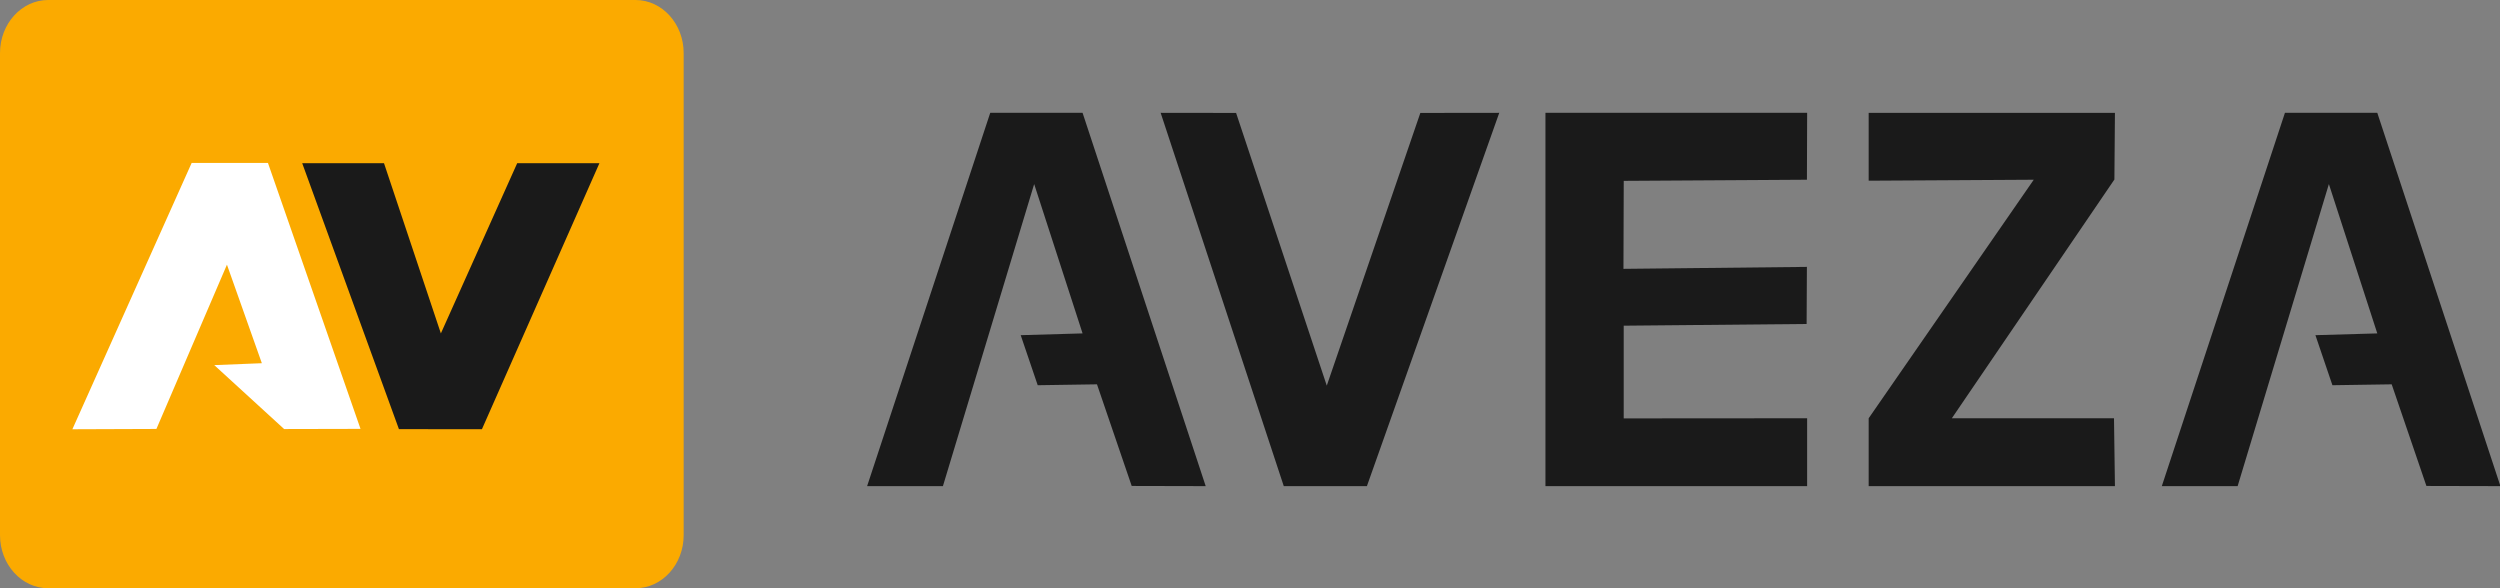
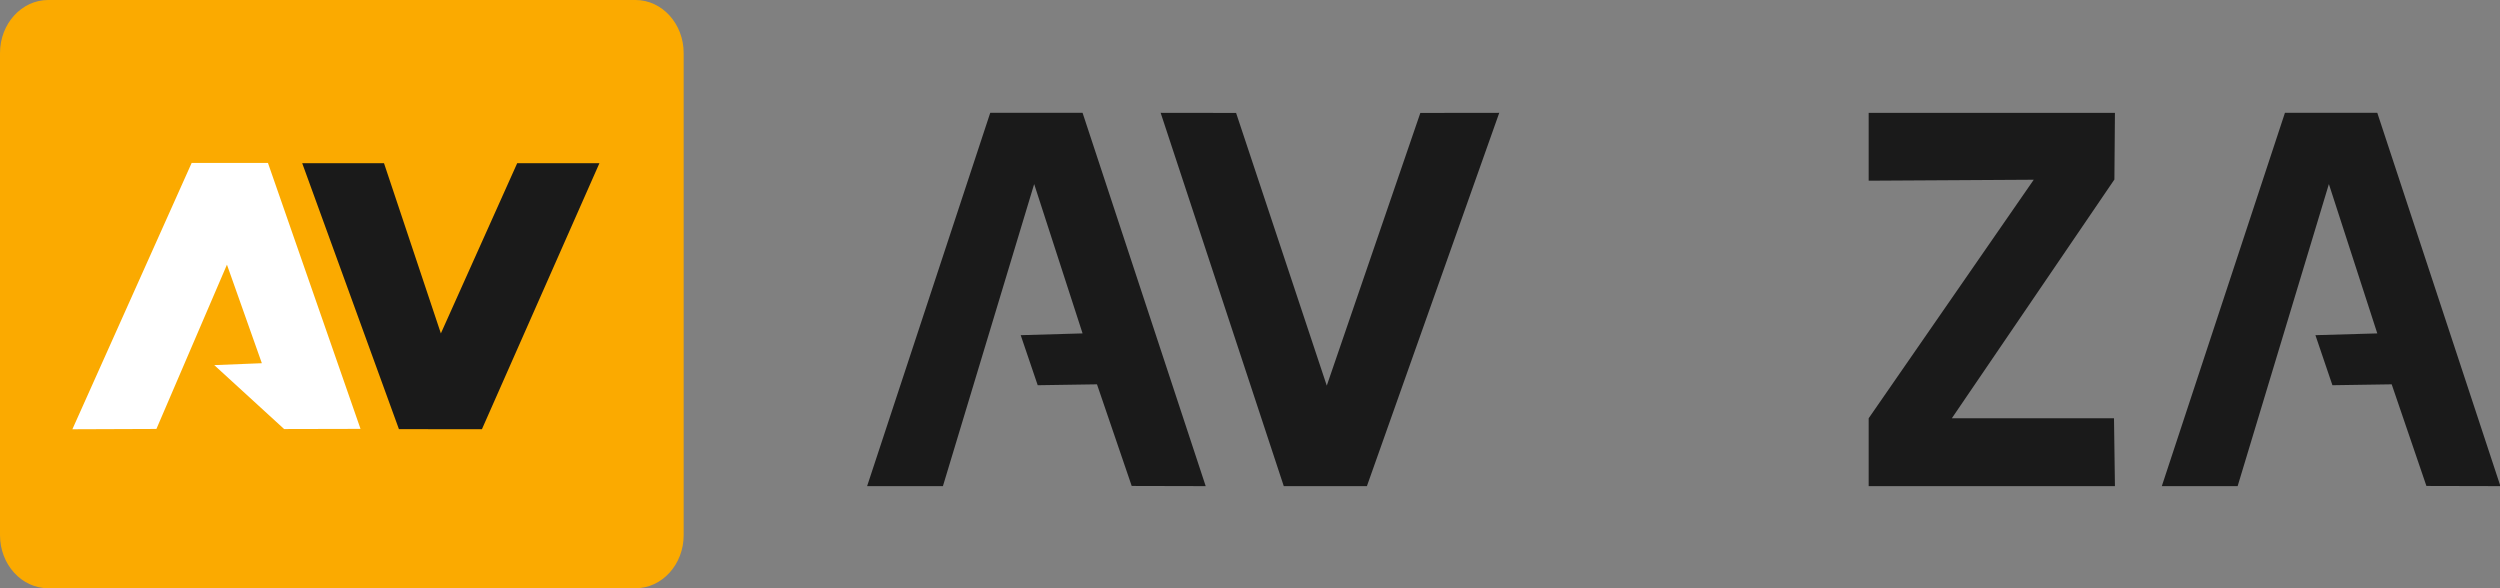
<svg xmlns="http://www.w3.org/2000/svg" width="204" height="48" viewBox="0 0 204 48" fill="none">
  <rect x="0" y="0" width="204" height="48" fill="#808080" stroke="none" />
  <g clip-path="url(#clip0_295_7639)">
-     <path d="M51.857 48H3.93C1.76 48 0 46.06 0 43.668V4.332C0 1.94 1.76 0 3.93 0H51.857C54.028 0 55.787 1.94 55.787 4.332V43.668C55.787 46.06 54.028 48 51.857 48Z" fill="#FBAA00" />
+     <path d="M51.857 48H3.93C1.76 48 0 46.06 0 43.668V4.332C0 1.94 1.76 0 3.93 0H51.857C54.028 0 55.787 1.94 55.787 4.332V43.668C55.787 46.06 54.028 48 51.857 48" fill="#FBAA00" />
    <path d="M70.756 39.668C74.104 29.514 77.455 19.36 80.803 9.207C83.315 9.207 85.827 9.207 88.338 9.207C91.686 19.36 95.037 29.514 98.385 39.668C96.374 39.662 94.362 39.66 92.347 39.654C91.403 36.891 90.457 34.124 89.514 31.361C87.902 31.386 86.288 31.409 84.677 31.434C84.215 30.073 83.751 28.71 83.289 27.35C84.972 27.302 86.655 27.254 88.338 27.206C87.022 23.144 85.707 19.082 84.388 15.02C81.907 23.237 79.426 31.451 76.942 39.668C74.882 39.668 72.819 39.668 70.756 39.668Z" fill="#1A1A1A" />
    <path d="M176.404 39.668C179.752 29.514 183.103 19.36 186.451 9.207C188.963 9.207 191.475 9.207 193.987 9.207C197.335 19.36 200.686 29.514 204.034 39.668C202.022 39.662 200.01 39.66 197.995 39.654C197.052 36.891 196.106 34.124 195.162 31.361C193.551 31.386 191.937 31.409 190.325 31.434C189.863 30.073 189.399 28.71 188.938 27.35C190.621 27.302 192.304 27.254 193.987 27.206C192.671 23.144 191.355 19.082 190.037 15.02C187.556 23.237 185.074 31.451 182.591 39.668C180.53 39.668 178.467 39.668 176.404 39.668Z" fill="#1A1A1A" />
    <path d="M94.709 9.207C96.762 9.209 98.814 9.212 100.865 9.215C103.331 16.634 105.799 24.052 108.265 31.468C110.81 24.049 113.355 16.634 115.9 9.215C118.047 9.212 120.191 9.209 122.339 9.207L111.539 39.668H104.756C101.408 29.514 98.06 19.36 94.709 9.207Z" fill="#1A1A1A" />
-     <path d="M126.109 9.207V39.668C133.227 39.668 140.344 39.668 147.461 39.668C147.461 37.821 147.461 35.977 147.461 34.13C142.473 34.133 137.483 34.136 132.495 34.141C132.495 31.62 132.495 29.098 132.495 26.576C137.47 26.529 142.445 26.484 147.42 26.436C147.428 24.884 147.435 23.33 147.443 21.778C142.453 21.831 137.465 21.885 132.474 21.938C132.482 19.546 132.49 17.151 132.497 14.758C137.48 14.728 142.463 14.697 147.445 14.666C147.451 12.847 147.458 11.028 147.463 9.207H126.109Z" fill="#1A1A1A" />
    <path d="M152.484 9.207C152.484 11.053 152.484 12.898 152.484 14.745C156.975 14.719 161.466 14.691 165.954 14.666C161.463 21.154 156.972 27.642 152.484 34.13C152.484 35.977 152.484 37.821 152.484 39.668C159.183 39.668 165.882 39.668 172.579 39.668C172.553 37.821 172.528 35.977 172.502 34.13C168.091 34.13 163.682 34.13 159.27 34.13C163.692 27.636 168.114 21.143 172.535 14.649C172.551 12.836 172.563 11.023 172.579 9.209H152.484V9.207Z" fill="#1A1A1A" />
    <path d="M5.906 35.027C9.15 27.782 12.396 20.538 15.64 13.294C17.715 13.294 19.789 13.294 21.864 13.294C24.381 20.527 26.898 27.763 29.418 34.996C27.339 35.002 25.264 35.007 23.185 35.01C21.285 33.27 19.386 31.532 17.483 29.793C18.779 29.742 20.074 29.688 21.367 29.638C20.419 26.959 19.467 24.277 18.519 21.598C16.601 26.065 14.681 30.532 12.763 35.002C10.479 35.007 8.191 35.016 5.906 35.027Z" fill="white" />
    <path d="M24.66 13.316C27.292 20.549 29.921 27.785 32.553 35.018C34.809 35.021 37.069 35.021 39.325 35.024C42.521 27.788 45.716 20.552 48.913 13.316C46.677 13.316 44.441 13.316 42.204 13.316C40.129 17.946 38.05 22.576 35.975 27.206C34.427 22.576 32.882 17.946 31.334 13.316C29.107 13.316 26.884 13.316 24.66 13.316Z" fill="#1A1A1A" />
  </g>
  <defs>
    <clipPath id="clip0_295_7639">
      <rect width="204" height="48" fill="white" />
    </clipPath>
  </defs>
</svg>